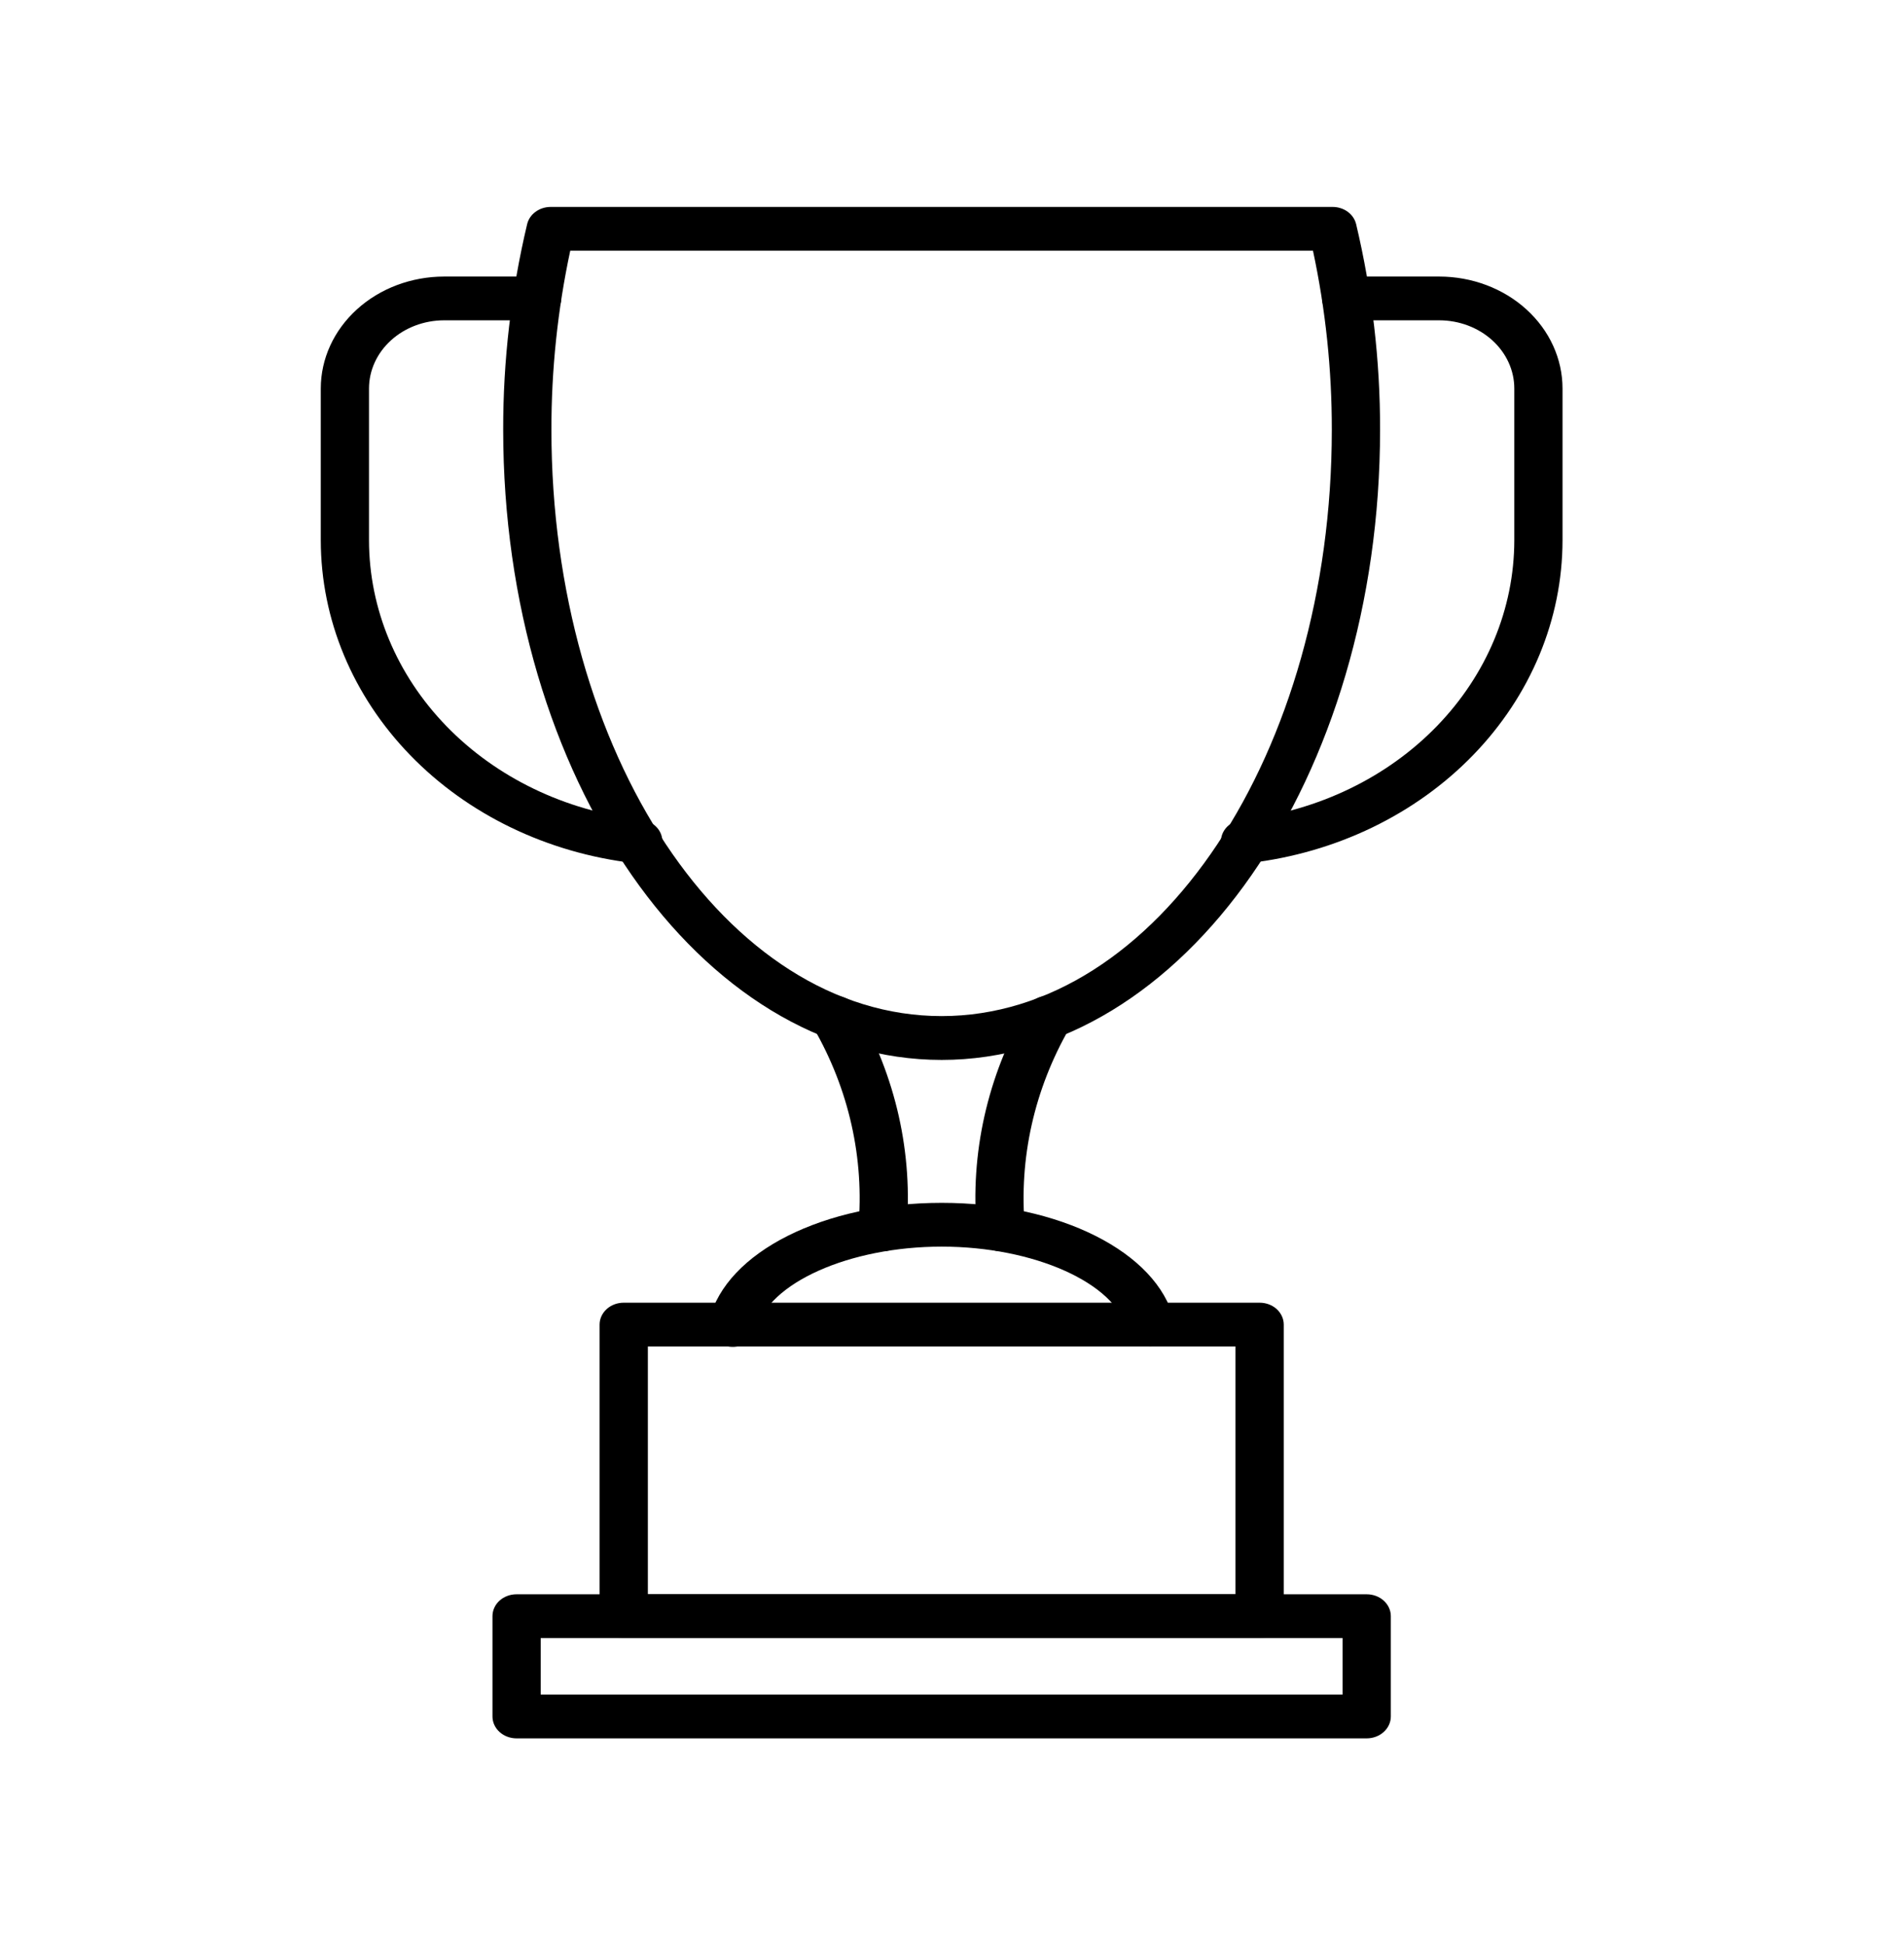
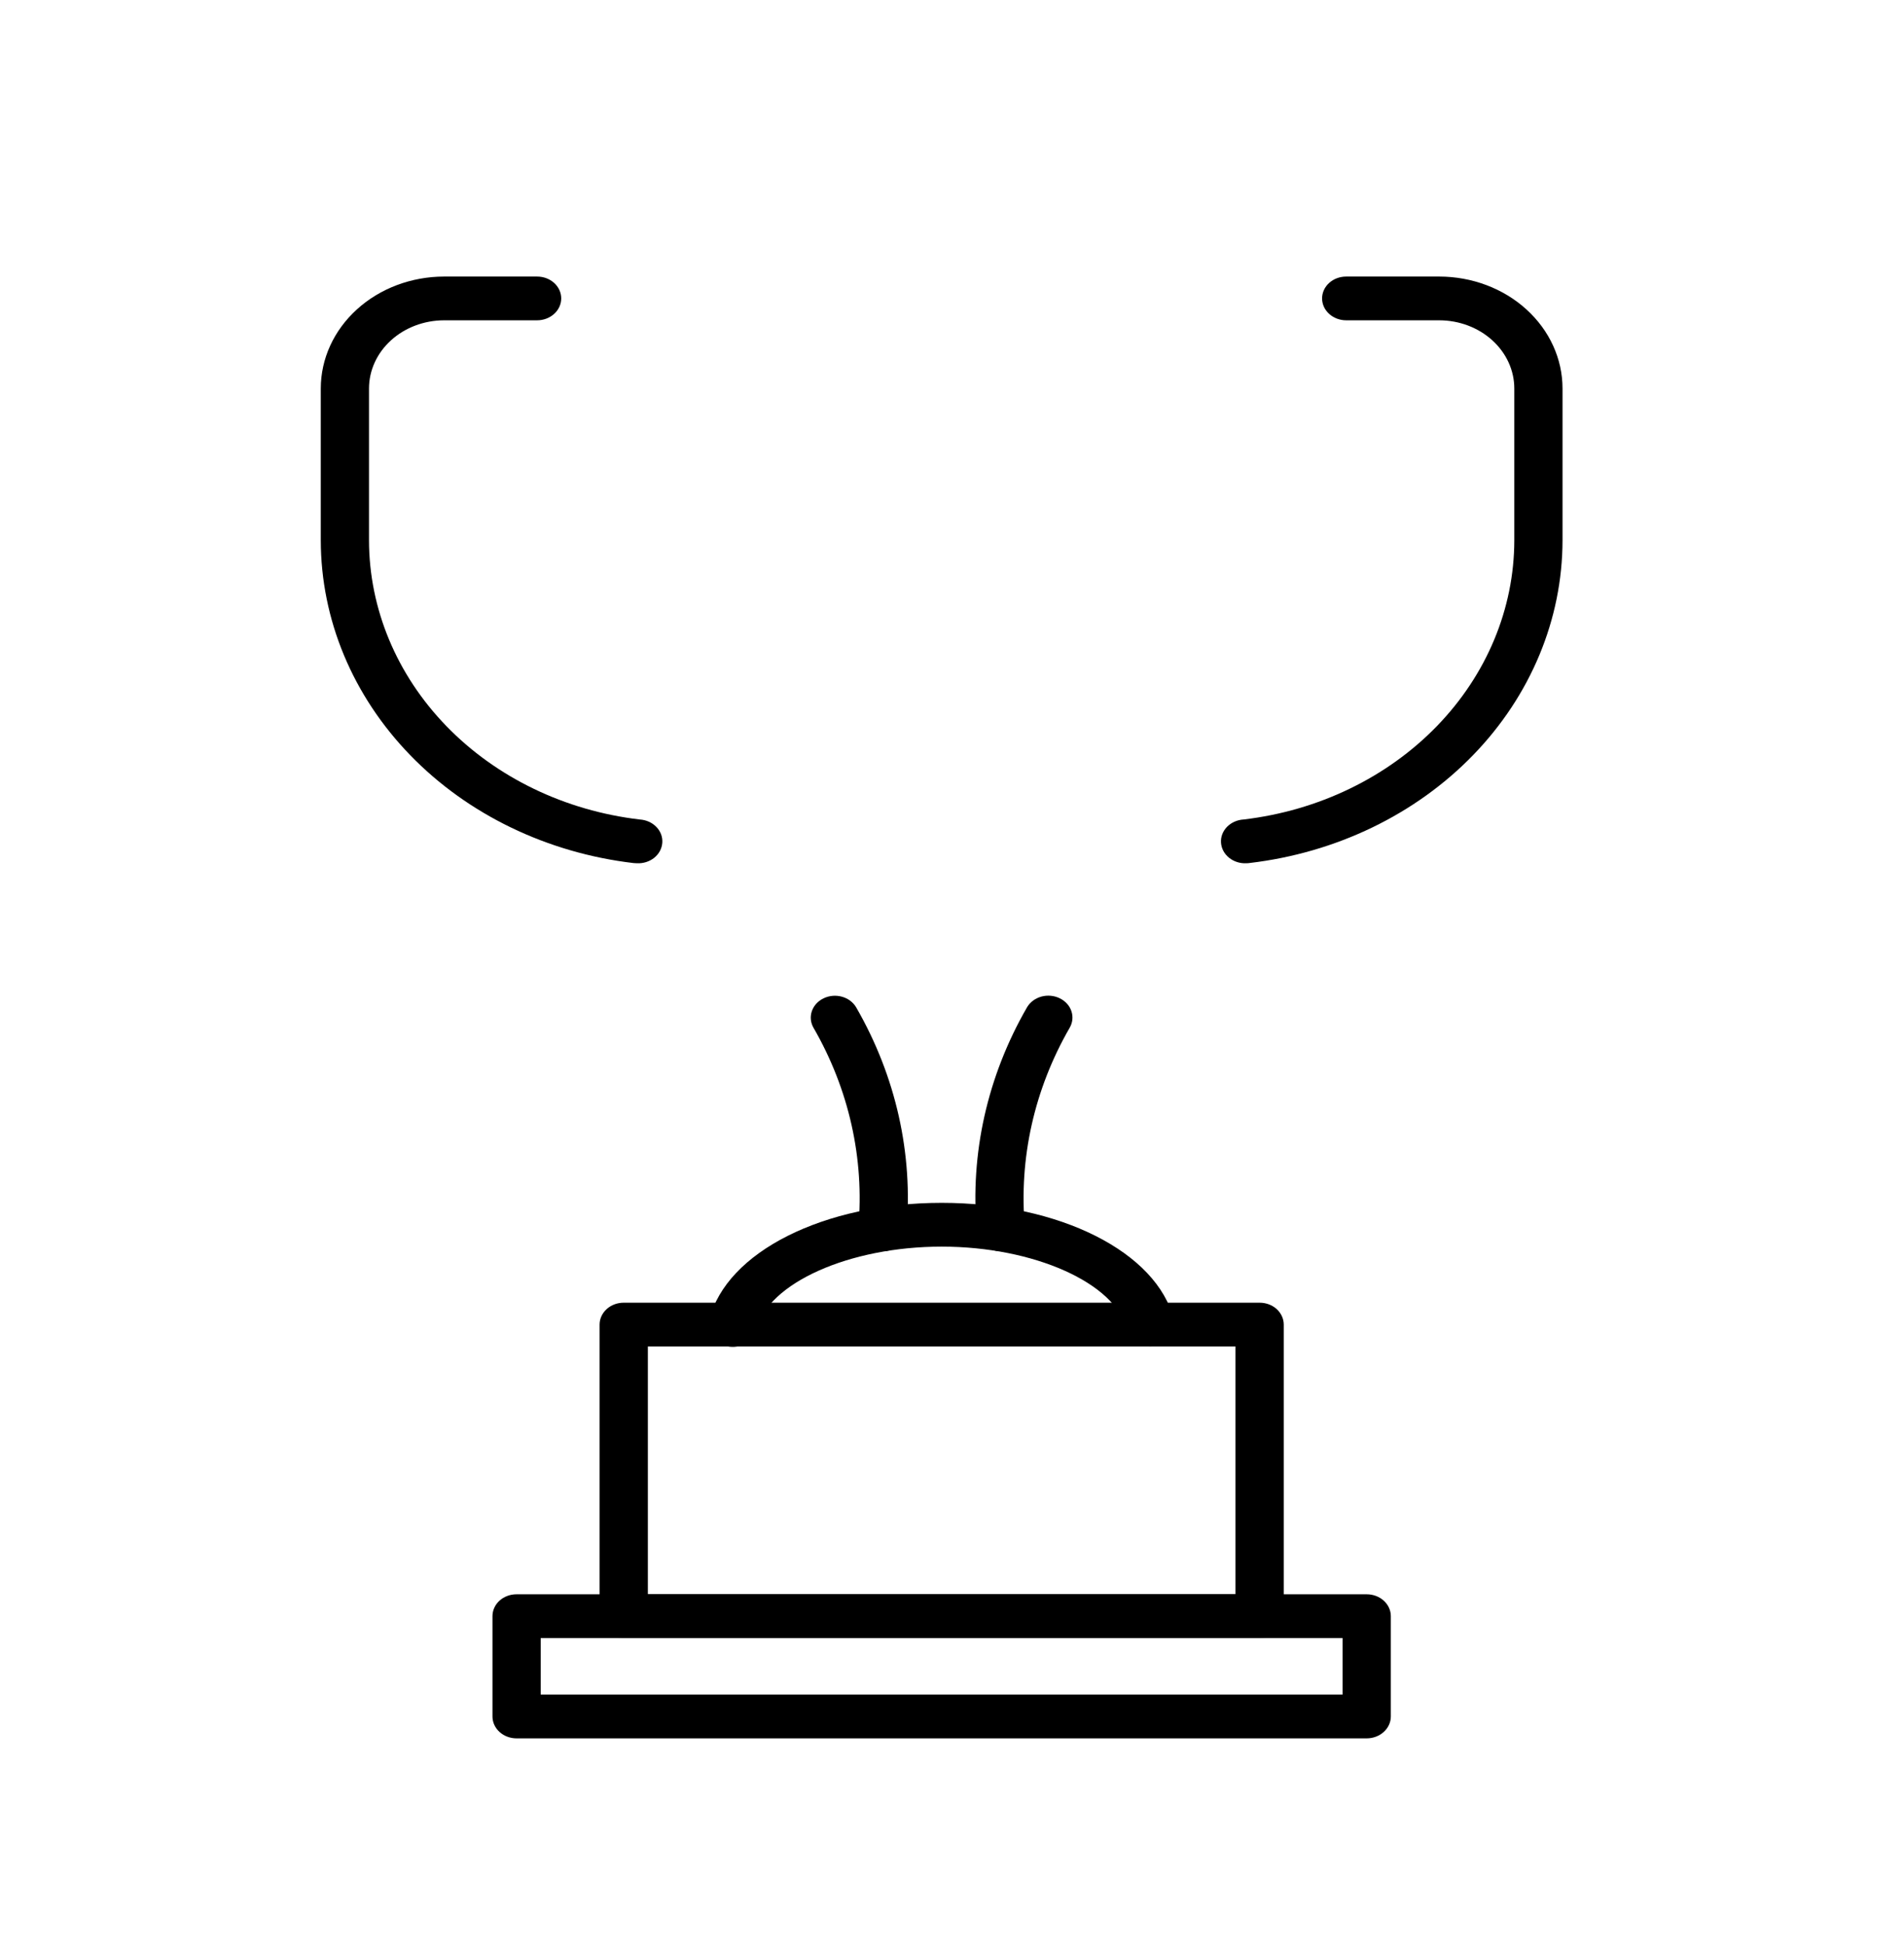
<svg xmlns="http://www.w3.org/2000/svg" fill="none" viewBox="0 0 46 47" height="47" width="46">
-   <path fill="black" d="M30.432 39.577H15.069C14.914 39.577 14.766 39.521 14.657 39.422C14.548 39.323 14.486 39.188 14.486 39.048V32.003C14.486 31.863 14.548 31.729 14.657 31.629C14.766 31.53 14.914 31.475 15.069 31.475H30.432C30.587 31.475 30.735 31.53 30.844 31.629C30.953 31.729 31.015 31.863 31.015 32.003V39.048C31.015 39.188 30.953 39.323 30.844 39.422C30.735 39.521 30.587 39.577 30.432 39.577ZM15.652 38.52H29.849V32.532H15.652V38.52Z" />
+   <path fill="black" d="M30.432 39.577H15.069C14.914 39.577 14.766 39.521 14.657 39.422C14.548 39.323 14.486 39.188 14.486 39.048V32.003C14.486 31.863 14.548 31.729 14.657 31.629C14.766 31.53 14.914 31.475 15.069 31.475H30.432C30.587 31.475 30.735 31.53 30.844 31.629C30.953 31.729 31.015 31.863 31.015 32.003V39.048C31.015 39.188 30.953 39.323 30.844 39.422C30.735 39.521 30.587 39.577 30.432 39.577M15.652 38.52H29.849V32.532H15.652V38.52Z" />
  <path fill="black" d="M33.019 42.001H12.48C12.325 42.001 12.177 41.945 12.068 41.846C11.959 41.747 11.898 41.612 11.898 41.472V39.048C11.898 38.908 11.959 38.773 12.068 38.674C12.177 38.575 12.325 38.52 12.48 38.52H33.019C33.173 38.52 33.322 38.575 33.431 38.674C33.54 38.773 33.602 38.908 33.602 39.048V41.472C33.602 41.612 33.54 41.747 33.431 41.846C33.322 41.945 33.173 42.001 33.019 42.001ZM13.063 40.944H32.436V39.577H13.063V40.944Z" />
-   <path fill="black" d="M22.749 25.609C16.909 25.609 12.157 18.779 12.157 10.386C12.154 8.716 12.348 7.05 12.735 5.418C12.763 5.299 12.834 5.194 12.938 5.118C13.041 5.042 13.171 5 13.304 5H32.195C32.328 5 32.457 5.041 32.561 5.117C32.664 5.193 32.736 5.299 32.764 5.417C33.151 7.049 33.345 8.715 33.342 10.385C33.342 18.779 28.59 25.609 22.749 25.609ZM13.777 6.057C13.472 7.483 13.32 8.932 13.322 10.385C13.322 18.197 17.551 24.55 22.749 24.55C27.947 24.55 32.176 18.195 32.176 10.385C32.178 8.932 32.026 7.483 31.721 6.057H13.777Z" />
  <path fill="black" d="M21.318 30.232H21.274C21.119 30.221 20.977 30.155 20.876 30.049C20.775 29.943 20.725 29.804 20.737 29.665C20.886 27.994 20.511 26.319 19.655 24.834C19.583 24.71 19.568 24.565 19.614 24.431C19.66 24.297 19.762 24.185 19.899 24.12C20.036 24.054 20.195 24.041 20.343 24.082C20.491 24.124 20.614 24.217 20.686 24.341C21.644 26.003 22.064 27.876 21.899 29.745C21.887 29.878 21.821 30.001 21.713 30.091C21.606 30.182 21.465 30.232 21.318 30.232Z" />
  <path fill="black" d="M24.182 30.231C24.035 30.232 23.893 30.182 23.785 30.091C23.677 30.001 23.611 29.877 23.6 29.744C23.434 27.874 23.854 26.001 24.812 24.339C24.884 24.215 25.008 24.122 25.155 24.08C25.303 24.039 25.463 24.052 25.599 24.118C25.736 24.183 25.839 24.295 25.884 24.429C25.93 24.563 25.915 24.708 25.843 24.832C24.987 26.317 24.612 27.992 24.761 29.663C24.773 29.802 24.723 29.941 24.623 30.047C24.522 30.153 24.379 30.219 24.225 30.23L24.182 30.231Z" />
  <path fill="black" d="M27.794 32.533C27.662 32.532 27.534 32.492 27.431 32.417C27.328 32.342 27.256 32.238 27.226 32.121C26.944 30.999 24.979 30.12 22.75 30.12C20.52 30.12 18.555 30.999 18.273 32.121C18.257 32.19 18.227 32.255 18.183 32.313C18.139 32.371 18.083 32.42 18.017 32.458C17.952 32.496 17.88 32.522 17.803 32.534C17.727 32.546 17.649 32.544 17.574 32.529C17.498 32.513 17.427 32.484 17.364 32.444C17.301 32.403 17.248 32.351 17.207 32.291C17.166 32.231 17.139 32.165 17.127 32.096C17.115 32.026 17.119 31.955 17.137 31.887C17.545 30.249 19.907 29.062 22.75 29.062C25.593 29.062 27.953 30.251 28.362 31.887C28.382 31.965 28.382 32.045 28.362 32.122C28.343 32.2 28.304 32.272 28.249 32.334C28.195 32.396 28.125 32.446 28.047 32.48C27.968 32.515 27.881 32.533 27.794 32.533Z" />
  <path fill="black" d="M15.382 20.857C15.357 20.857 15.333 20.855 15.308 20.853C13.22 20.607 11.301 19.68 9.911 18.246C8.52 16.811 7.752 14.967 7.75 13.056V9.387C7.75 8.67 8.064 7.983 8.622 7.476C9.18 6.968 9.938 6.683 10.728 6.682H12.976C13.131 6.682 13.279 6.737 13.388 6.836C13.498 6.936 13.559 7.07 13.559 7.21C13.559 7.35 13.498 7.485 13.388 7.584C13.279 7.683 13.131 7.739 12.976 7.739H10.728C10.247 7.74 9.786 7.914 9.446 8.223C9.106 8.532 8.915 8.95 8.915 9.387V13.055C8.917 14.708 9.582 16.303 10.785 17.544C11.989 18.785 13.648 19.587 15.455 19.8C15.609 19.809 15.754 19.873 15.856 19.978C15.959 20.083 16.011 20.221 16.001 20.361C15.991 20.502 15.921 20.633 15.805 20.726C15.688 20.819 15.537 20.866 15.382 20.857Z" />
  <path fill="black" d="M30.118 20.857C29.964 20.866 29.812 20.819 29.696 20.726C29.579 20.633 29.509 20.502 29.499 20.361C29.489 20.221 29.542 20.083 29.644 19.978C29.747 19.873 29.891 19.809 30.045 19.8C31.852 19.587 33.512 18.785 34.715 17.544C35.918 16.303 36.583 14.708 36.585 13.055V9.387C36.585 8.95 36.394 8.532 36.054 8.223C35.715 7.914 35.254 7.74 34.773 7.739H32.524C32.369 7.739 32.221 7.683 32.112 7.584C32.002 7.485 31.941 7.35 31.941 7.21C31.941 7.07 32.002 6.936 32.112 6.836C32.221 6.737 32.369 6.682 32.524 6.682H34.773C35.562 6.683 36.32 6.968 36.878 7.476C37.436 7.983 37.75 8.67 37.75 9.387V13.055C37.748 14.965 36.98 16.81 35.59 18.244C34.199 19.679 32.28 20.605 30.192 20.851C30.168 20.855 30.143 20.856 30.118 20.857Z" />
</svg>